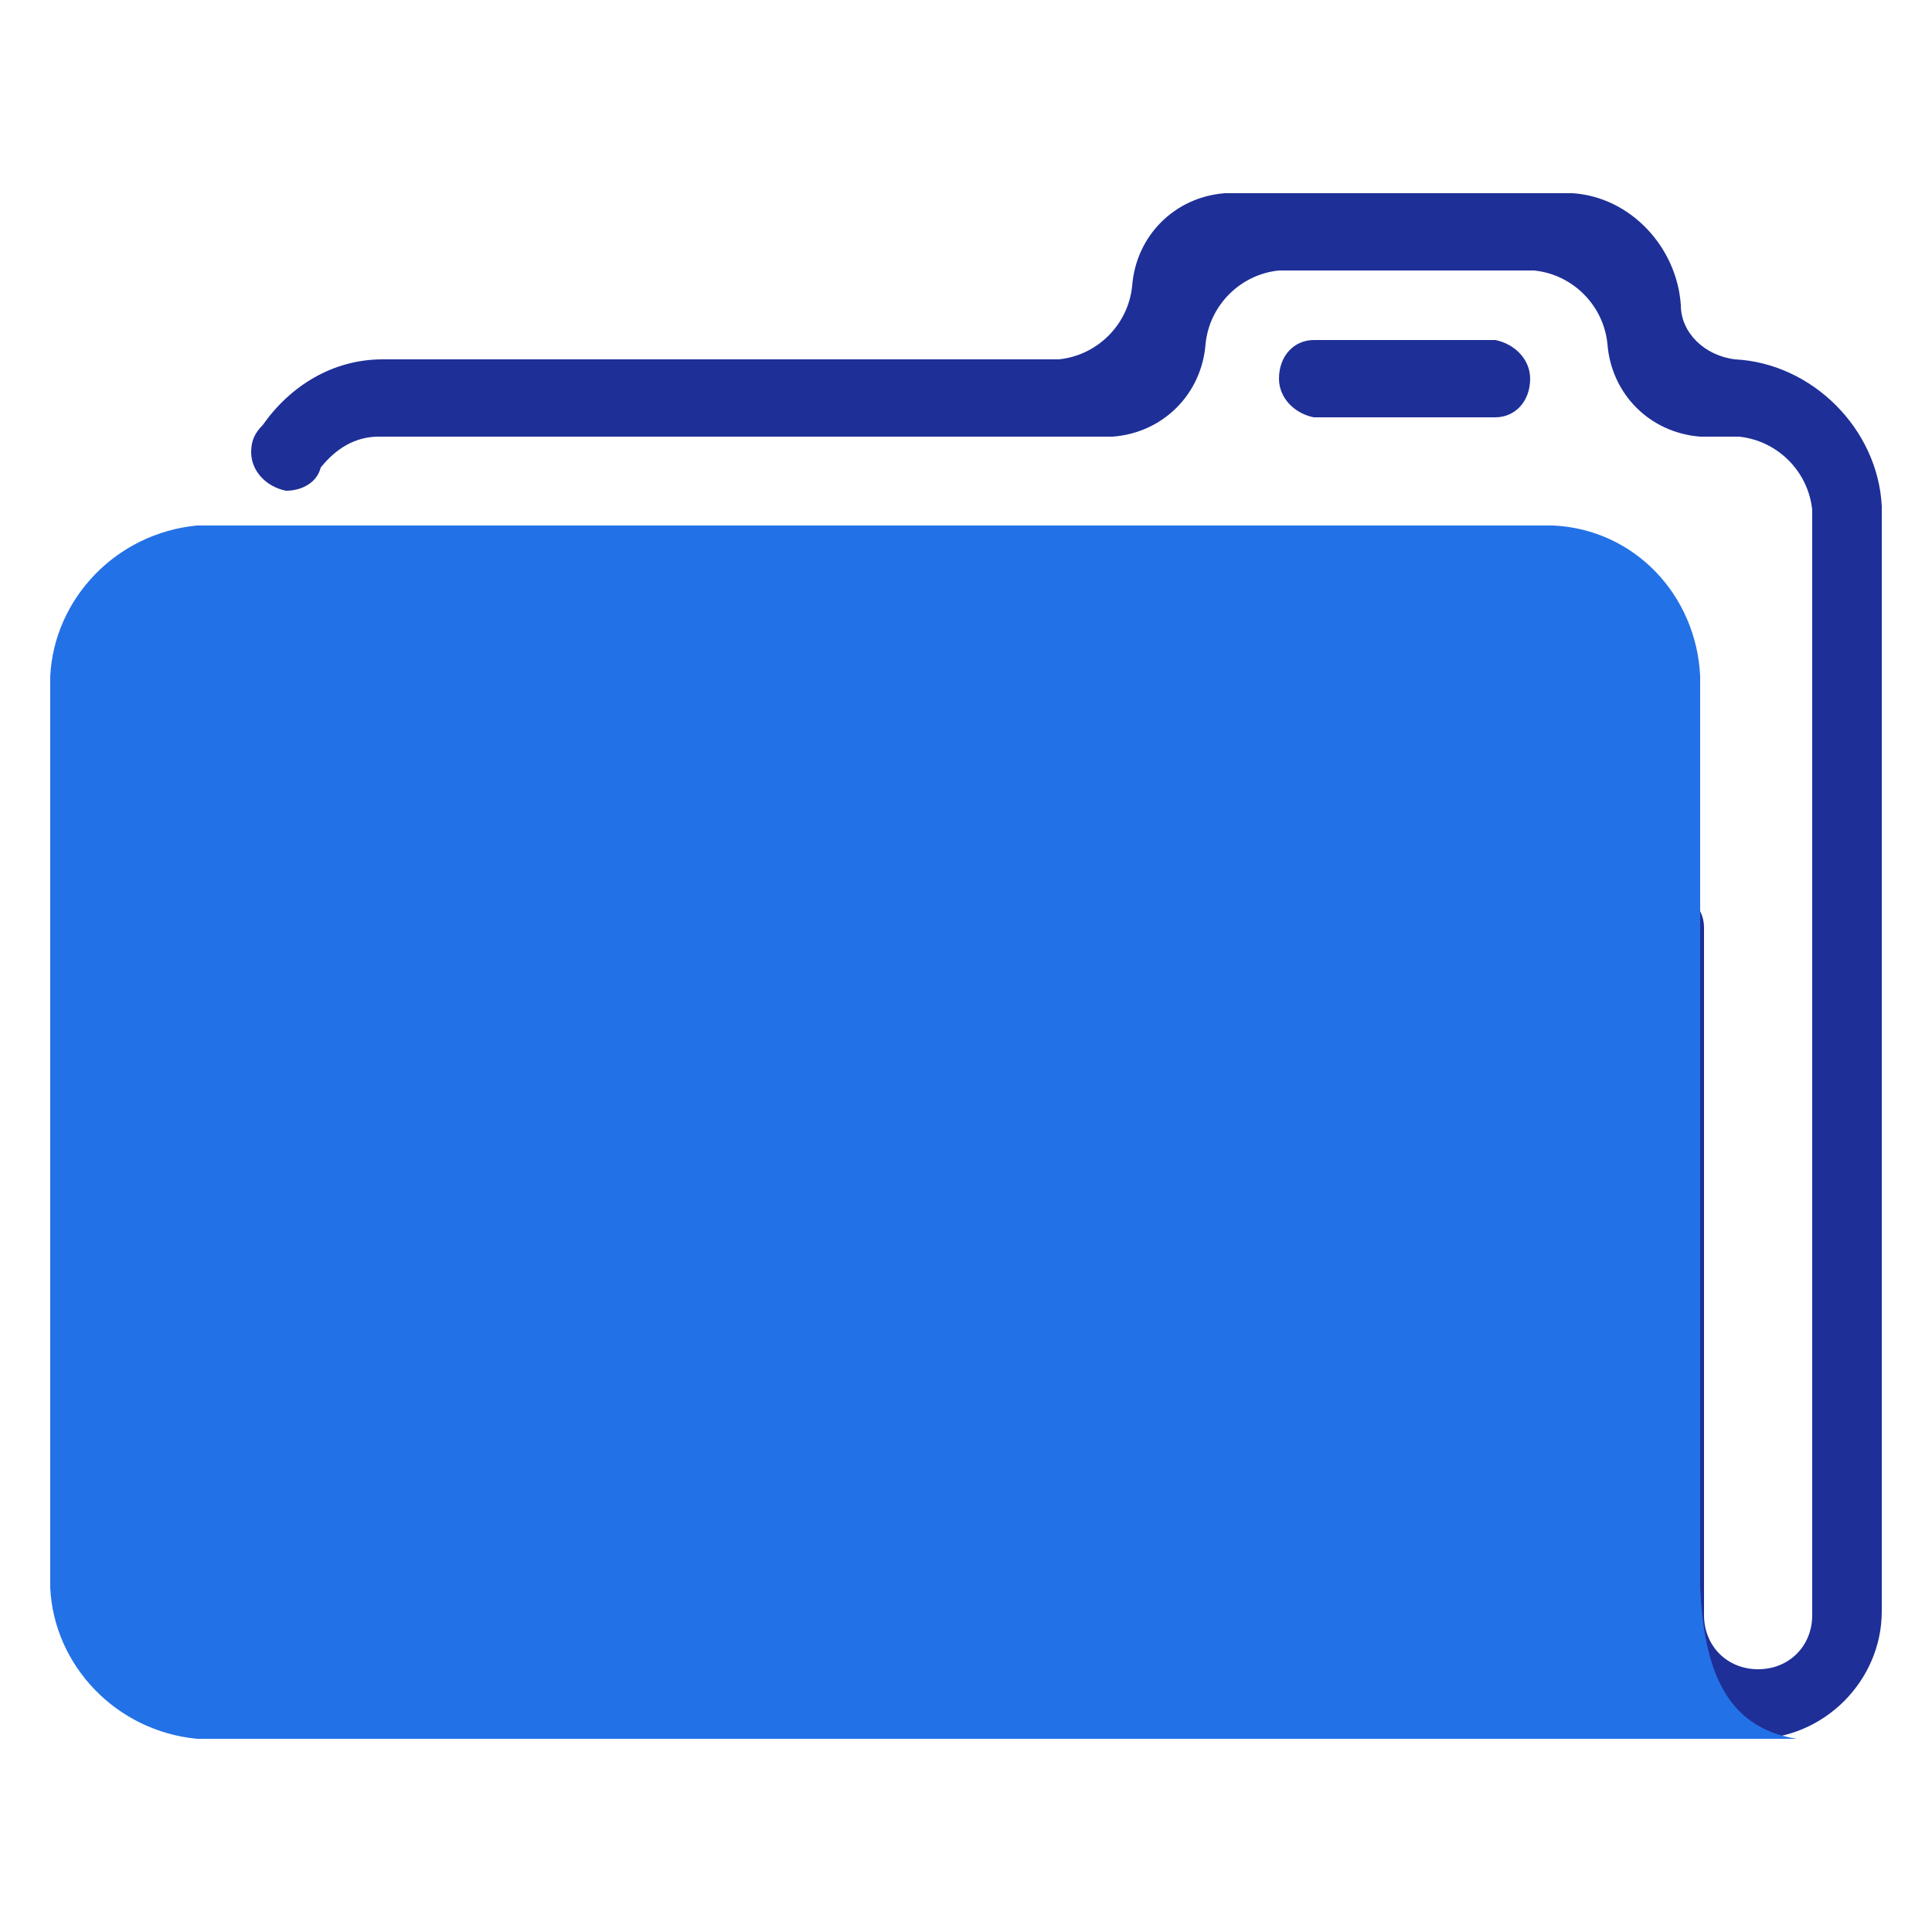
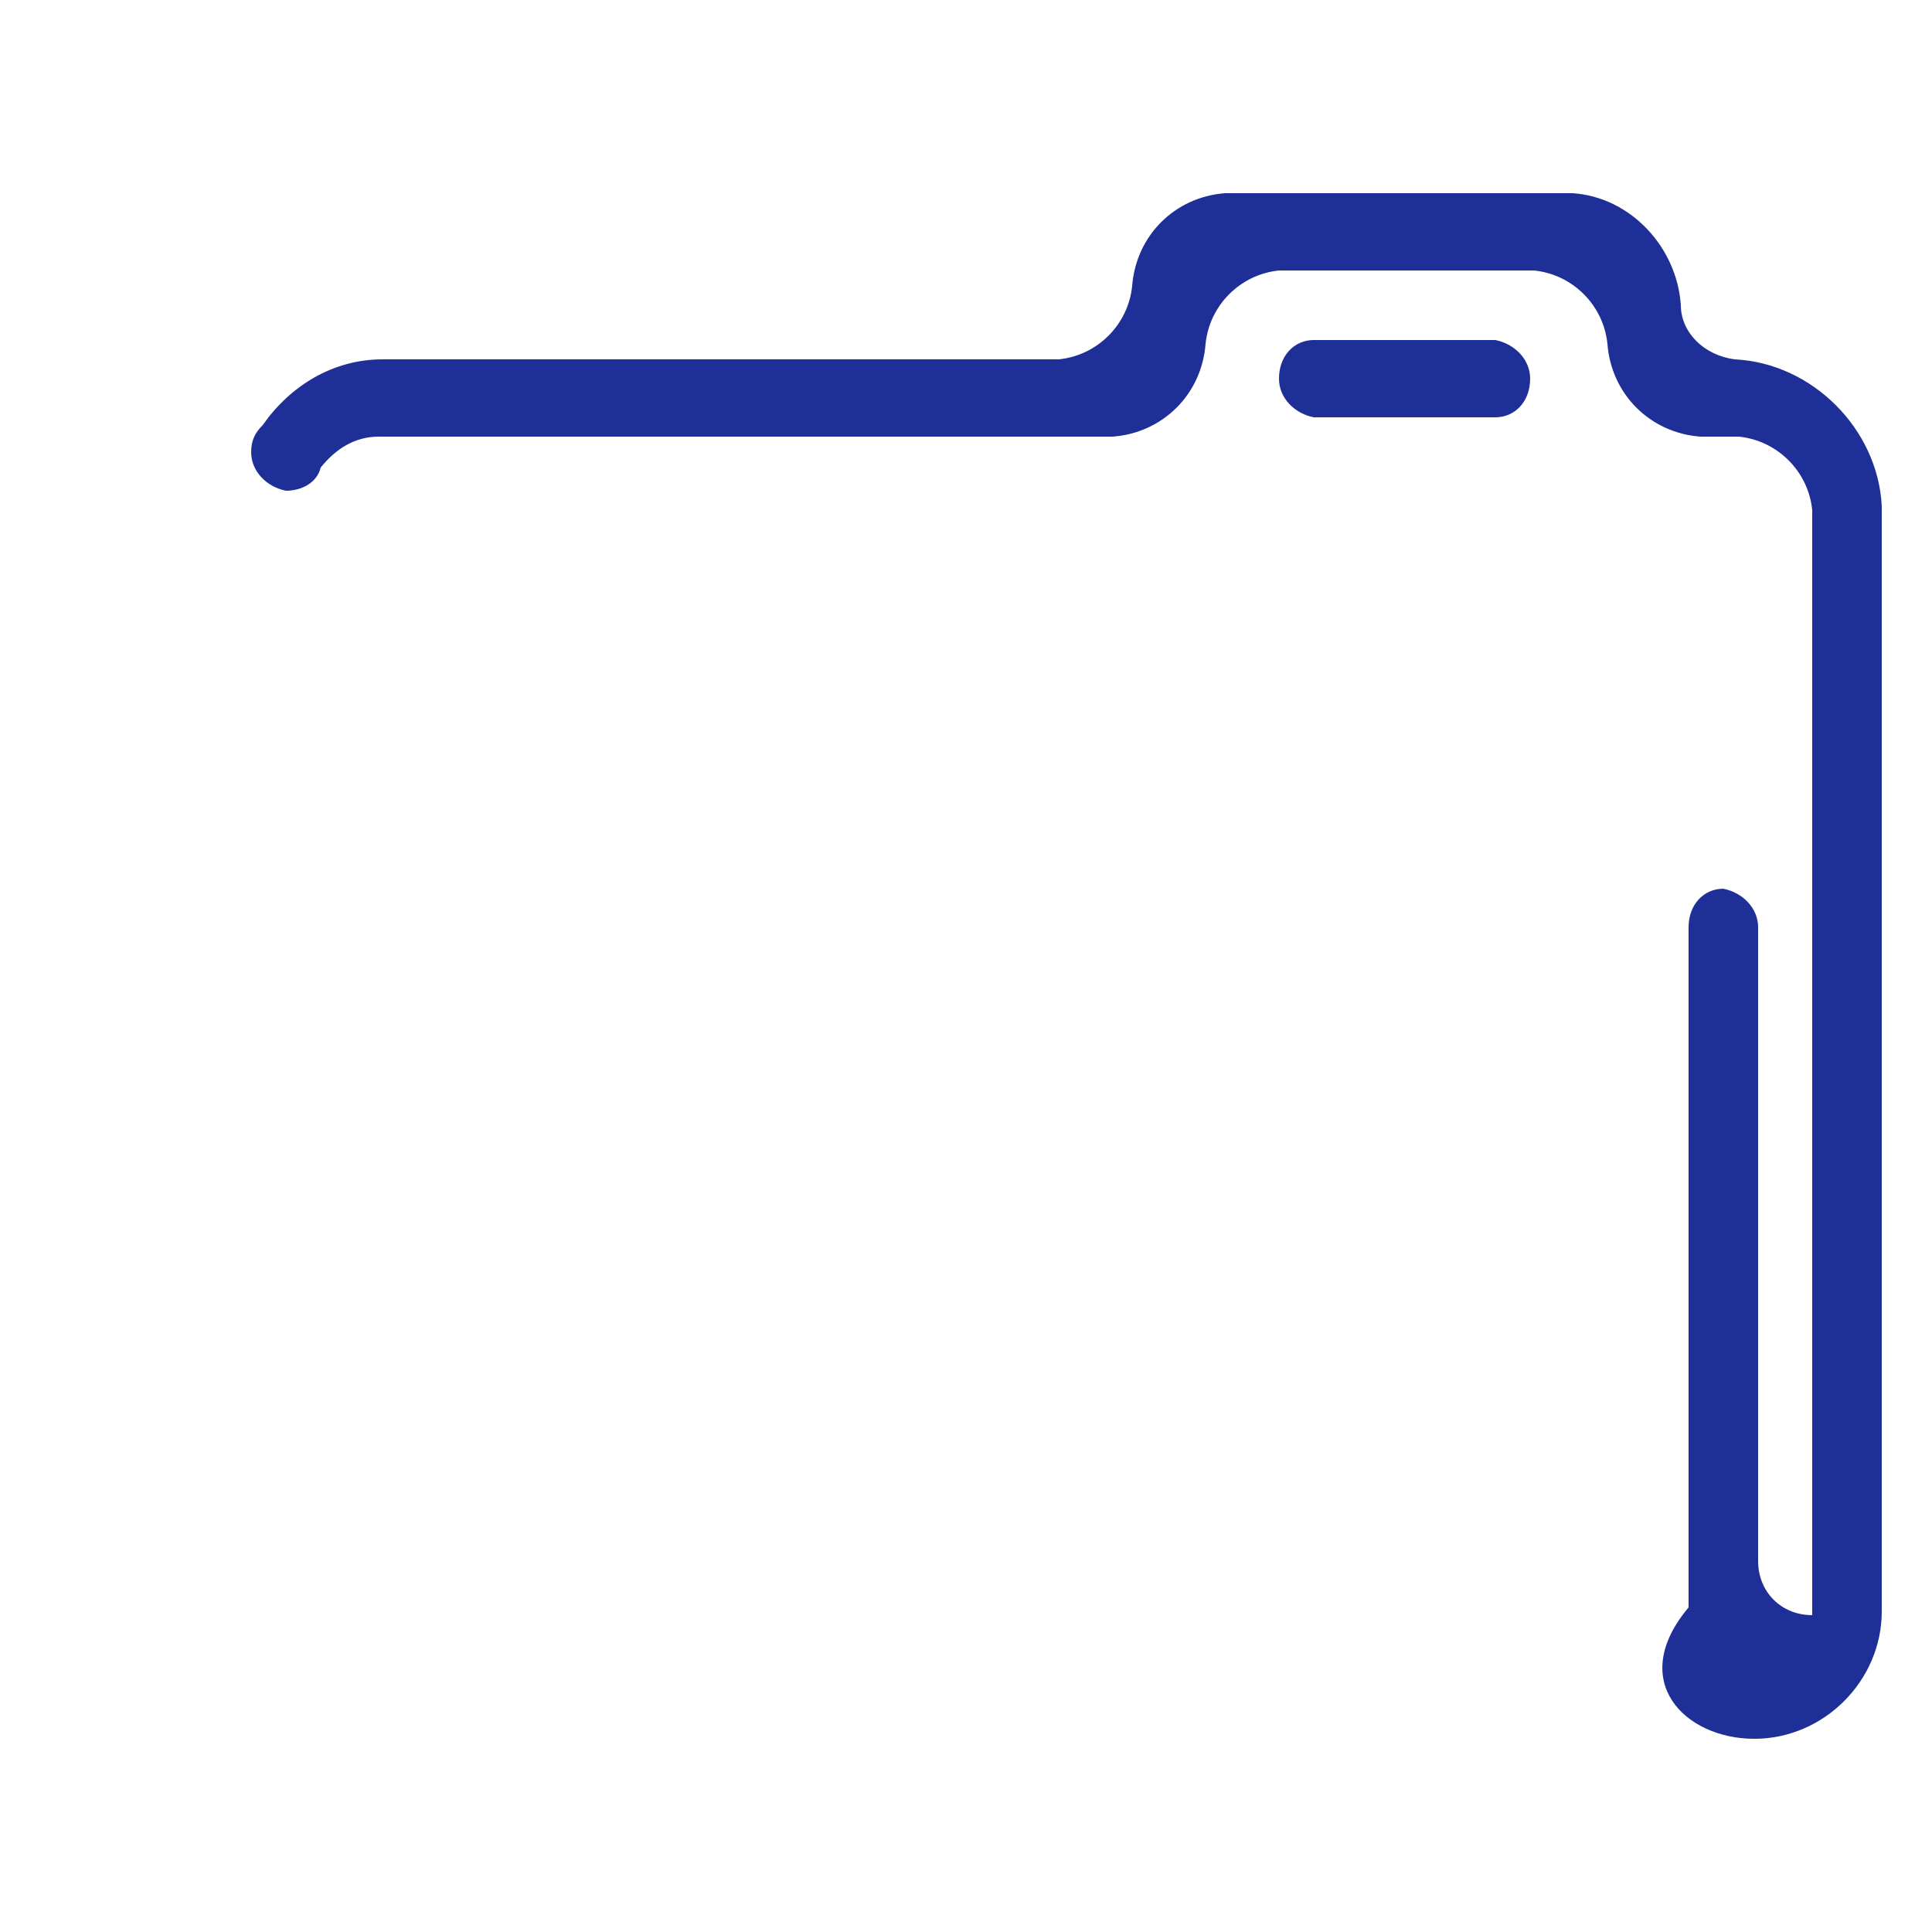
<svg xmlns="http://www.w3.org/2000/svg" version="1.1" id="Layer_1" x="0px" y="0px" viewBox="0 0 50 50" style="enable-background:new 0 0 50 50;" xml:space="preserve">
  <style type="text/css">
	.st0{fill-rule:evenodd;clip-rule:evenodd;fill:#1E2F97;}
	.st1{fill-rule:evenodd;clip-rule:evenodd;fill:#2371E7;}
</style>
  <g id="Group_5793_2_" transform="translate(-147 -1647)">
    <g id="Group_5775_1_" transform="translate(147 1647)">
      <g id="Unti_1_">
-         <path id="Path_5702_1_" class="st0" d="M45.4,45c1.8,0,3.3-1.5,3.3-3.3c0,0,0,0,0,0V13.1c-0.1-2-1.8-3.7-3.8-3.8     c-0.8-0.1-1.4-0.7-1.4-1.4c-0.1-1.5-1.3-2.8-2.8-2.9h-9c-1.3,0.1-2.3,1.1-2.4,2.4c-0.1,1-0.9,1.8-1.9,1.9H9.9     C8.6,9.3,7.5,10,6.8,11c-0.2,0.2-0.3,0.4-0.3,0.7c0,0.5,0.4,0.9,0.9,1c0.4,0,0.8-0.2,0.9-0.6c0.4-0.5,0.9-0.8,1.5-0.8h19     c1.3-0.1,2.3-1.1,2.4-2.4c0.1-1,0.9-1.8,1.9-1.9h6.6c1,0.1,1.8,0.9,1.9,1.9c0.1,1.3,1.1,2.3,2.4,2.4H45c1,0.1,1.8,0.9,1.9,1.9     v28.6c0,0.8-0.6,1.4-1.4,1.4c-0.8,0-1.4-0.6-1.4-1.4c0,0,0,0,0,0V24c0-0.5-0.4-0.9-0.9-1c-0.5,0-0.9,0.4-0.9,1v17.6     C42.1,43.5,43.6,45,45.4,45C45.4,45,45.4,45,45.4,45z M33.1,9.8c0,0.5,0.4,0.9,0.9,1h4.7c0.5,0,0.9-0.4,0.9-1     c0-0.5-0.4-0.9-0.9-1H34C33.5,8.8,33.1,9.2,33.1,9.8z" />
-         <path class="st1" d="M44,41.1V41l0,0V17.5c-0.1-2.1-1.7-3.8-3.8-3.9H5.1c-2.1,0.2-3.7,1.9-3.8,3.9v23.6C1.4,43.1,3,44.8,5.1,45     h41.4C44.6,44.7,44.1,43.1,44,41.1z" />
+         <path id="Path_5702_1_" class="st0" d="M45.4,45c1.8,0,3.3-1.5,3.3-3.3c0,0,0,0,0,0V13.1c-0.1-2-1.8-3.7-3.8-3.8     c-0.8-0.1-1.4-0.7-1.4-1.4c-0.1-1.5-1.3-2.8-2.8-2.9h-9c-1.3,0.1-2.3,1.1-2.4,2.4c-0.1,1-0.9,1.8-1.9,1.9H9.9     C8.6,9.3,7.5,10,6.8,11c-0.2,0.2-0.3,0.4-0.3,0.7c0,0.5,0.4,0.9,0.9,1c0.4,0,0.8-0.2,0.9-0.6c0.4-0.5,0.9-0.8,1.5-0.8h19     c1.3-0.1,2.3-1.1,2.4-2.4c0.1-1,0.9-1.8,1.9-1.9h6.6c1,0.1,1.8,0.9,1.9,1.9c0.1,1.3,1.1,2.3,2.4,2.4H45c1,0.1,1.8,0.9,1.9,1.9     v28.6c-0.8,0-1.4-0.6-1.4-1.4c0,0,0,0,0,0V24c0-0.5-0.4-0.9-0.9-1c-0.5,0-0.9,0.4-0.9,1v17.6     C42.1,43.5,43.6,45,45.4,45C45.4,45,45.4,45,45.4,45z M33.1,9.8c0,0.5,0.4,0.9,0.9,1h4.7c0.5,0,0.9-0.4,0.9-1     c0-0.5-0.4-0.9-0.9-1H34C33.5,8.8,33.1,9.2,33.1,9.8z" />
      </g>
    </g>
  </g>
</svg>